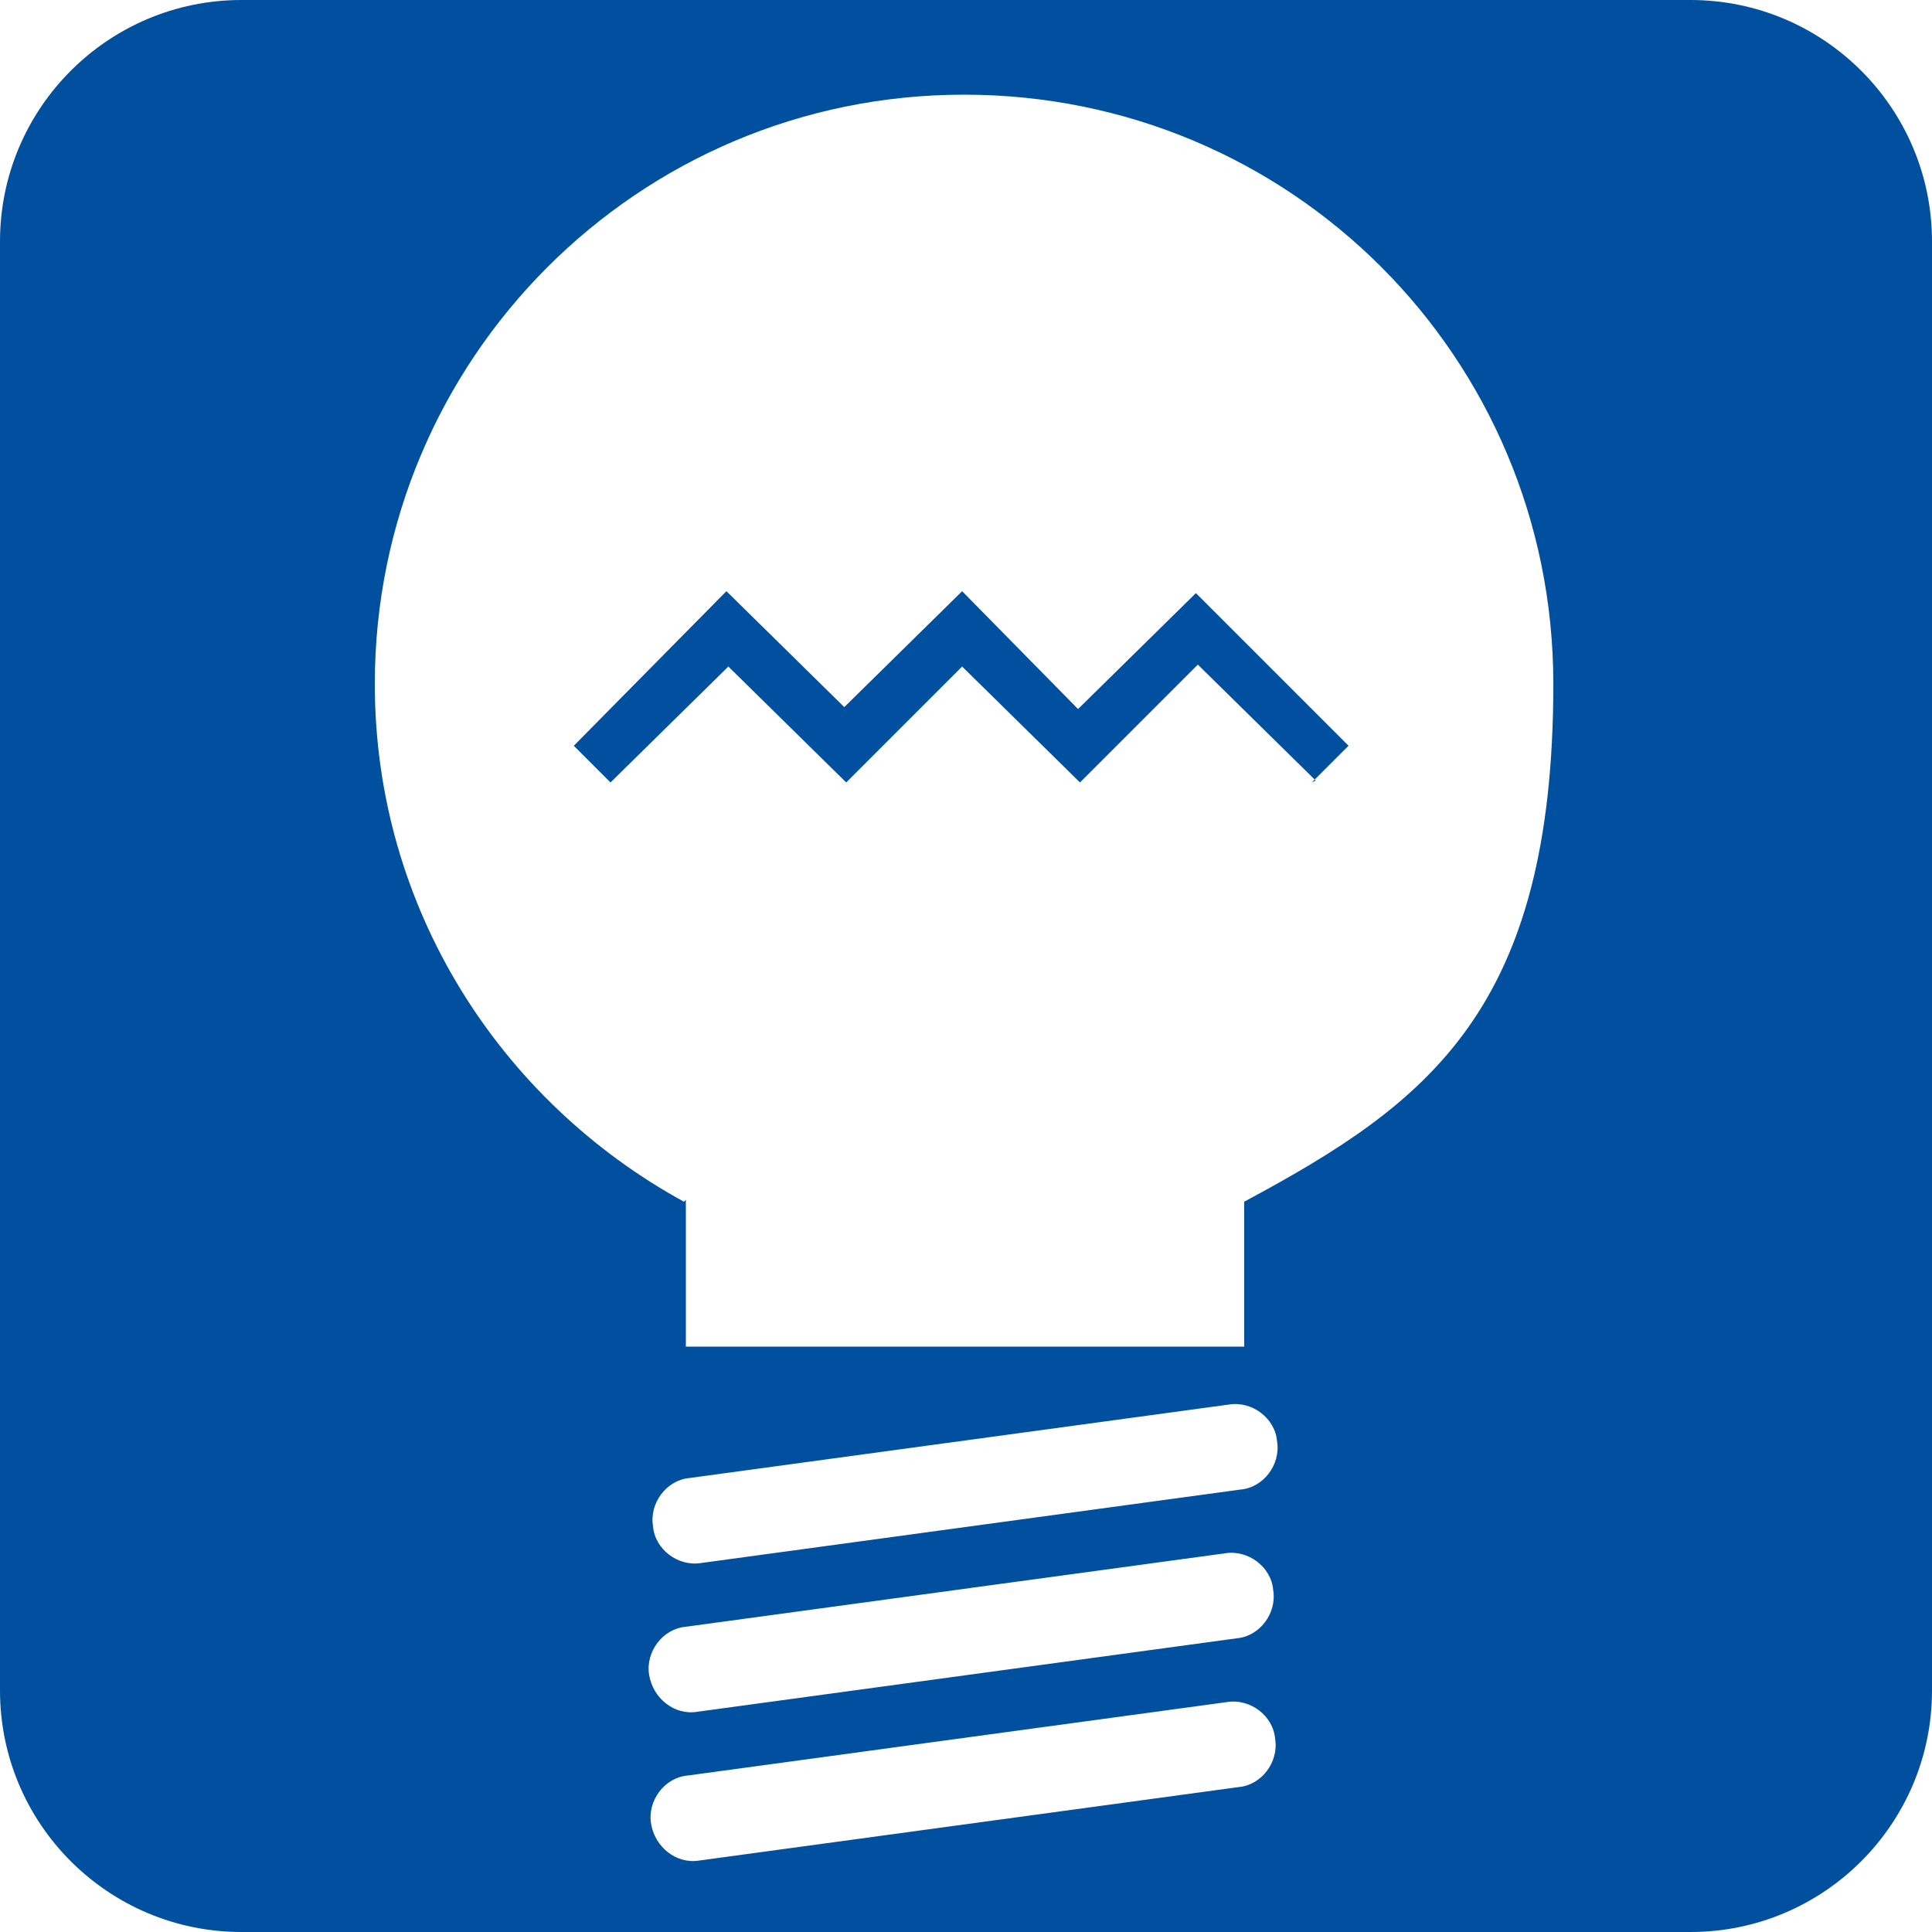
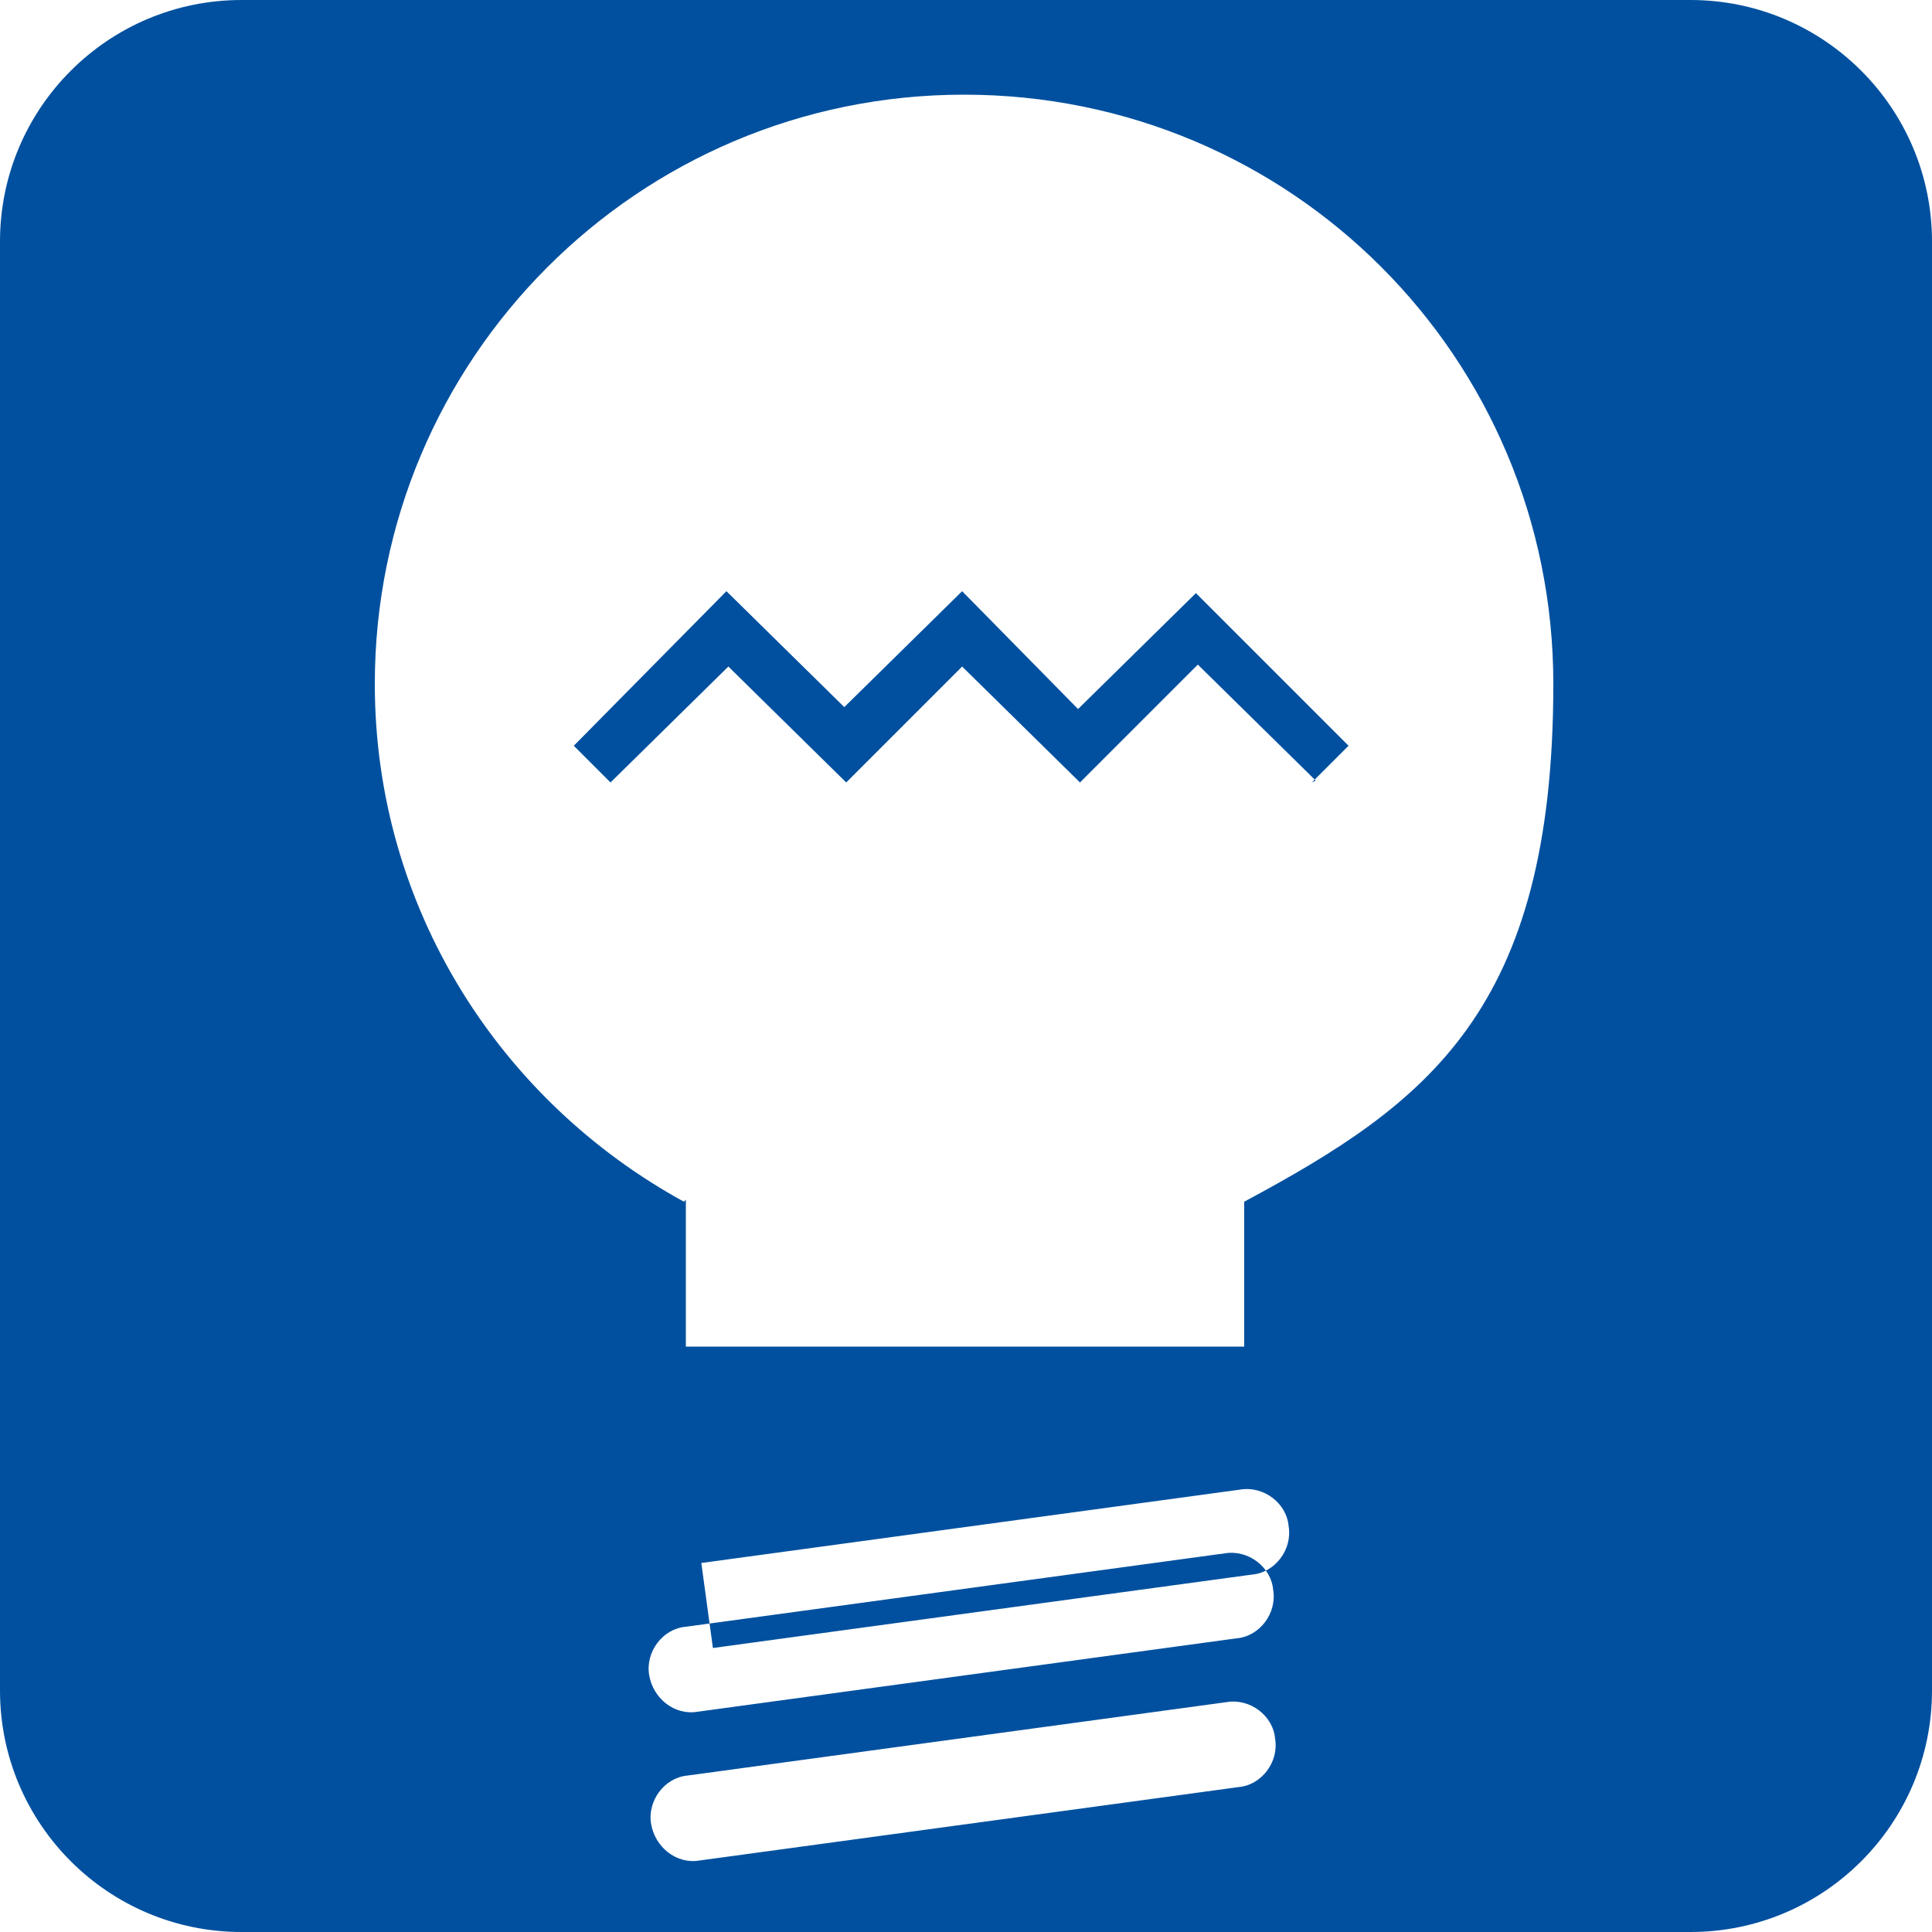
<svg xmlns="http://www.w3.org/2000/svg" id="Layer_1" version="1.1" viewBox="0 0 100 100">
-   <path d="M0,12.5C0,5.6,5.6,0,12.5,0h75C94.4,0,100,5.6,100,12.5v75c0,6.9-5.6,12.5-12.5,12.5H12.5c-6.9,0-12.5-5.6-12.5-12.5V12.5M35.4,62.2c-9.5-5.2-16-15.2-16-26.8,0-16.8,13.6-30.5,30.5-30.5s30.5,13.6,30.5,30.5-6.5,21.7-16,26.8h0v7.5h-28.9v-7.6h0M36.3,80.9c-1.2.2-2.4-.7-2.5-1.9-.2-1.2.7-2.4,1.9-2.5l27.9-3.8c1.2-.2,2.4.7,2.5,1.9.2,1.2-.7,2.4-1.9,2.5l-27.9,3.8M36.1,88.6c-1.2.2-2.3-.7-2.5-1.9-.2-1.2.7-2.4,1.9-2.5l27.9-3.8c1.2-.2,2.4.7,2.5,1.9.2,1.2-.7,2.4-1.9,2.5l-27.9,3.8M36.2,96.3c-1.2.2-2.3-.7-2.5-1.9-.2-1.2.7-2.4,1.9-2.5l27.9-3.8c1.2-.2,2.4.7,2.5,1.9.2,1.2-.7,2.4-1.9,2.5l-27.9,3.8M68.1,40.4l-6.1-6-6.1,6.1-6.1-6-6,6-6.1-6-6.1,6-1.9-1.9,7.9-8,6.1,6,6.1-6,6,6.1,6.1-6,7.9,7.9-1.9,1.9" fill="#00509f" fill-rule="evenodd" />
+   <path d="M0,12.5C0,5.6,5.6,0,12.5,0h75C94.4,0,100,5.6,100,12.5v75c0,6.9-5.6,12.5-12.5,12.5H12.5c-6.9,0-12.5-5.6-12.5-12.5V12.5M35.4,62.2c-9.5-5.2-16-15.2-16-26.8,0-16.8,13.6-30.5,30.5-30.5s30.5,13.6,30.5,30.5-6.5,21.7-16,26.8h0v7.5h-28.9v-7.6h0M36.3,80.9l27.9-3.8c1.2-.2,2.4.7,2.5,1.9.2,1.2-.7,2.4-1.9,2.5l-27.9,3.8M36.1,88.6c-1.2.2-2.3-.7-2.5-1.9-.2-1.2.7-2.4,1.9-2.5l27.9-3.8c1.2-.2,2.4.7,2.5,1.9.2,1.2-.7,2.4-1.9,2.5l-27.9,3.8M36.2,96.3c-1.2.2-2.3-.7-2.5-1.9-.2-1.2.7-2.4,1.9-2.5l27.9-3.8c1.2-.2,2.4.7,2.5,1.9.2,1.2-.7,2.4-1.9,2.5l-27.9,3.8M68.1,40.4l-6.1-6-6.1,6.1-6.1-6-6,6-6.1-6-6.1,6-1.9-1.9,7.9-8,6.1,6,6.1-6,6,6.1,6.1-6,7.9,7.9-1.9,1.9" fill="#00509f" fill-rule="evenodd" />
</svg>